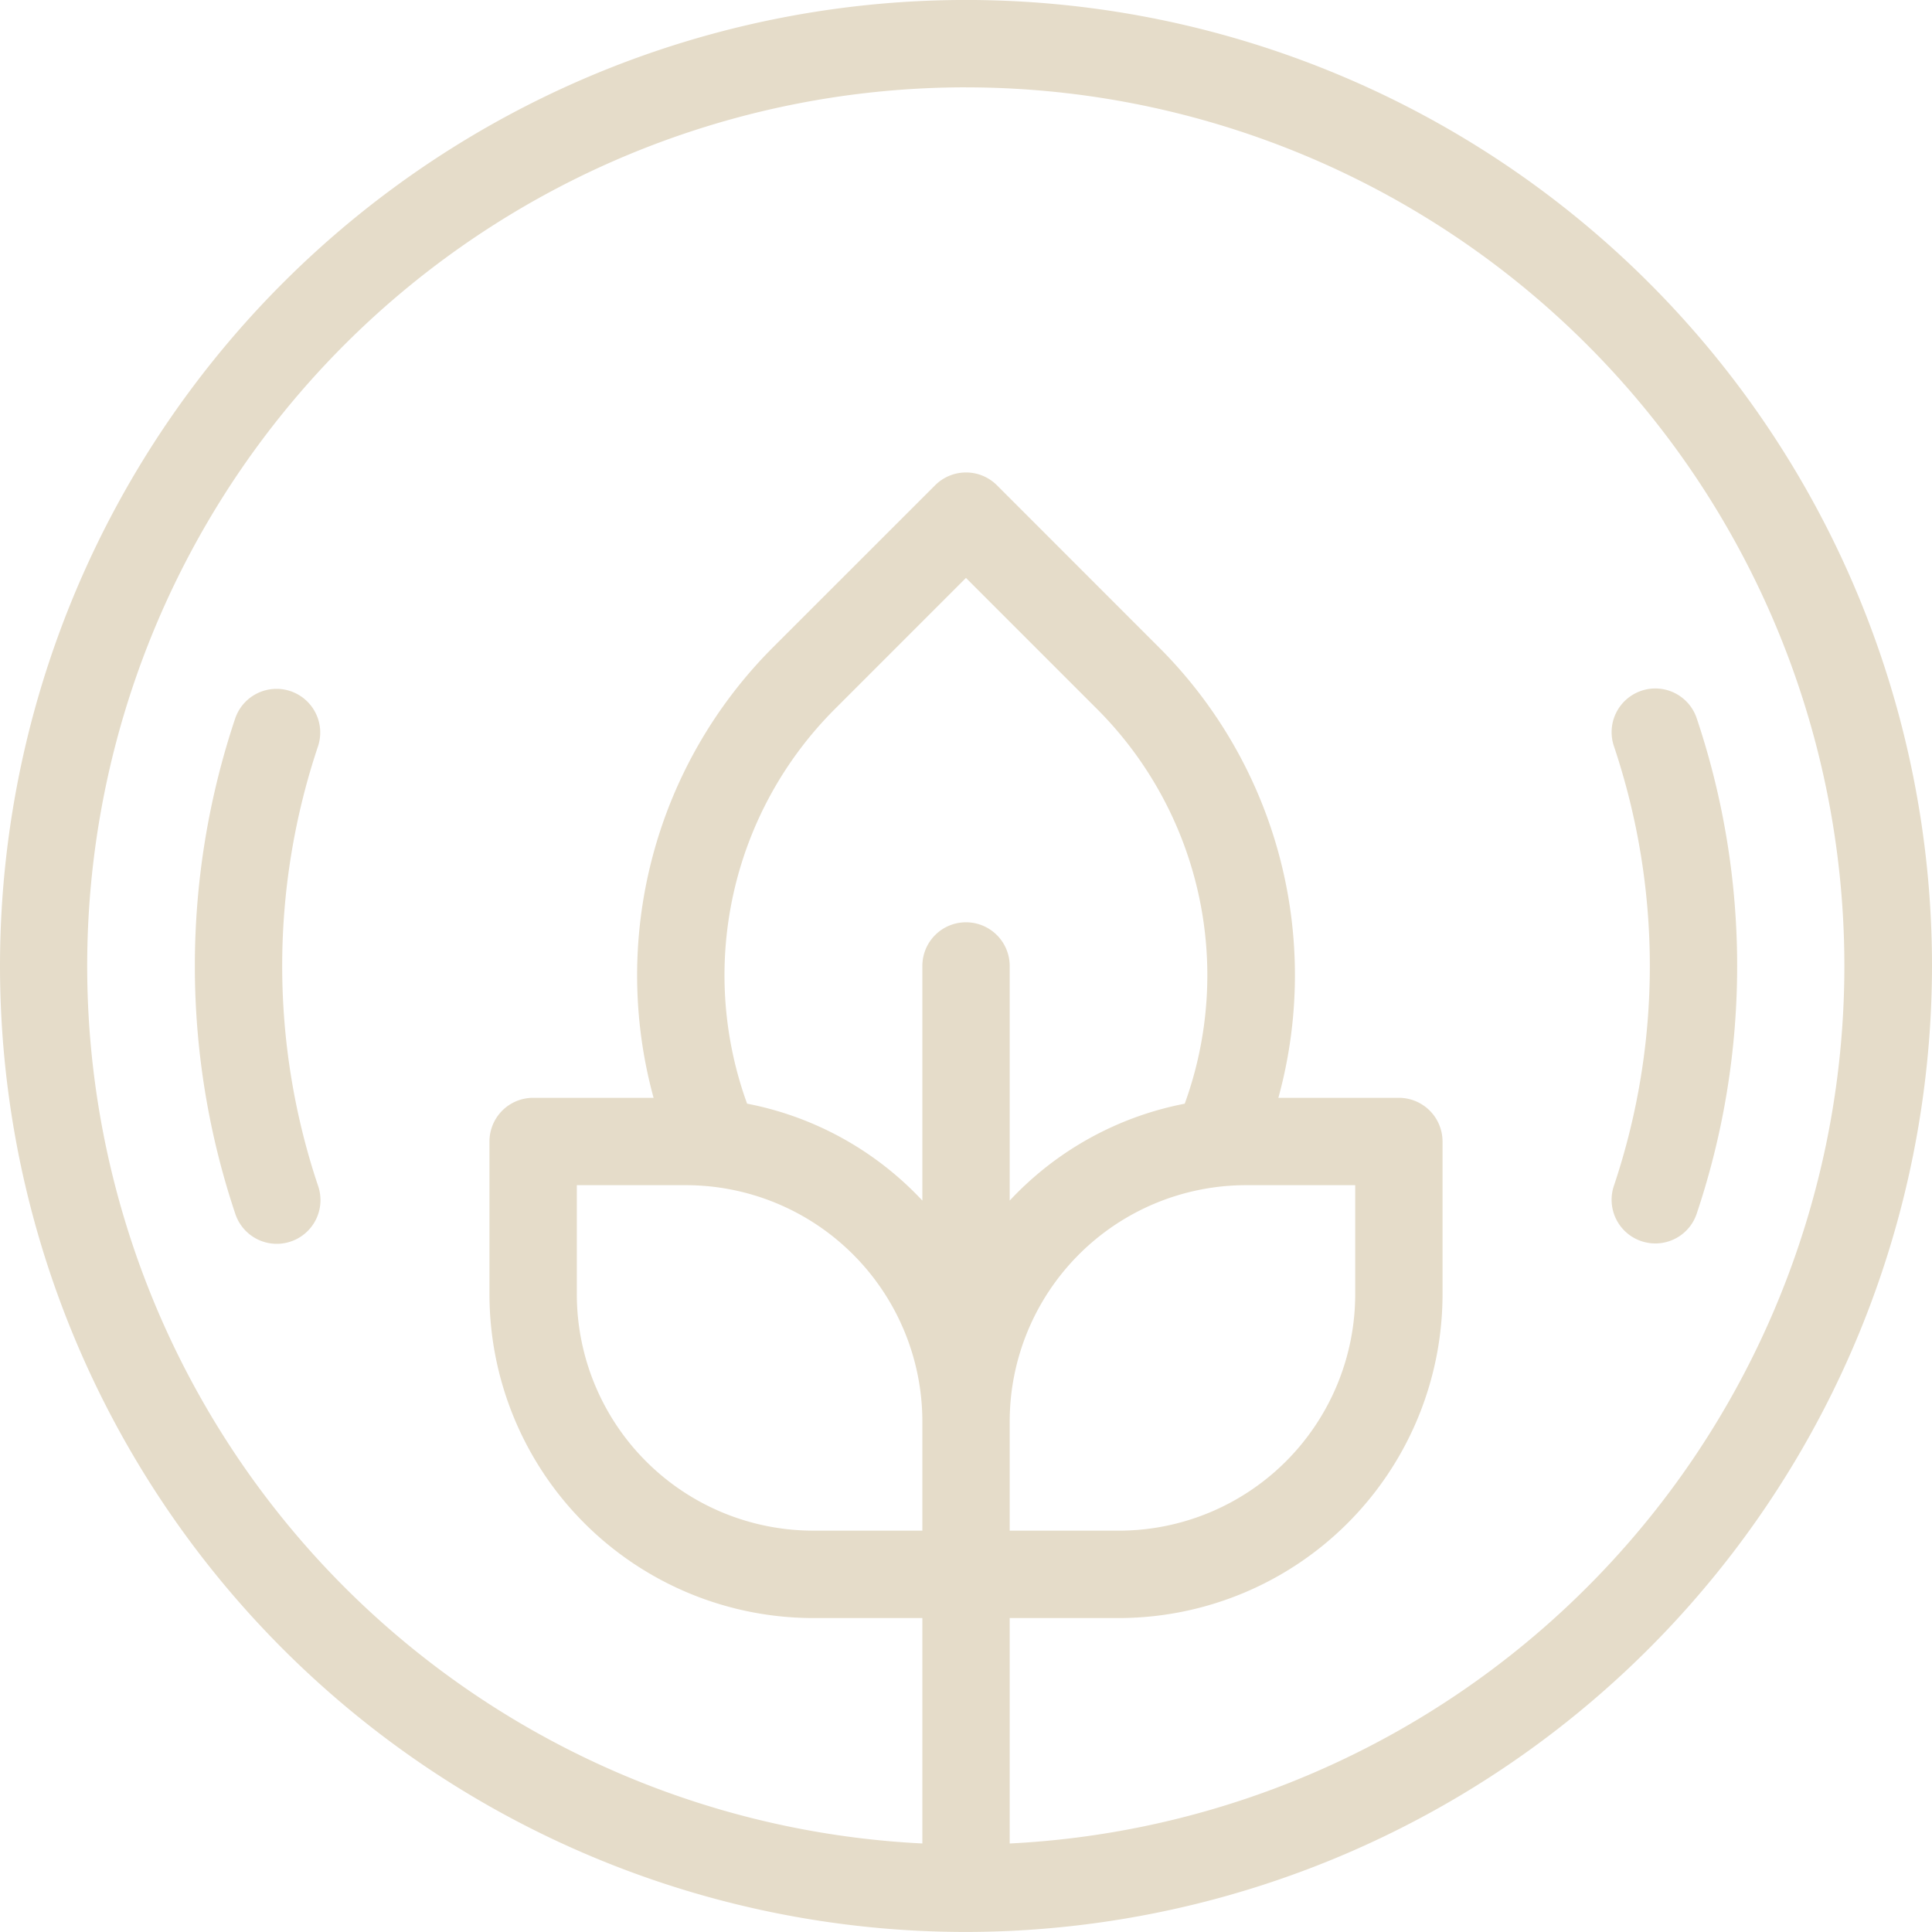
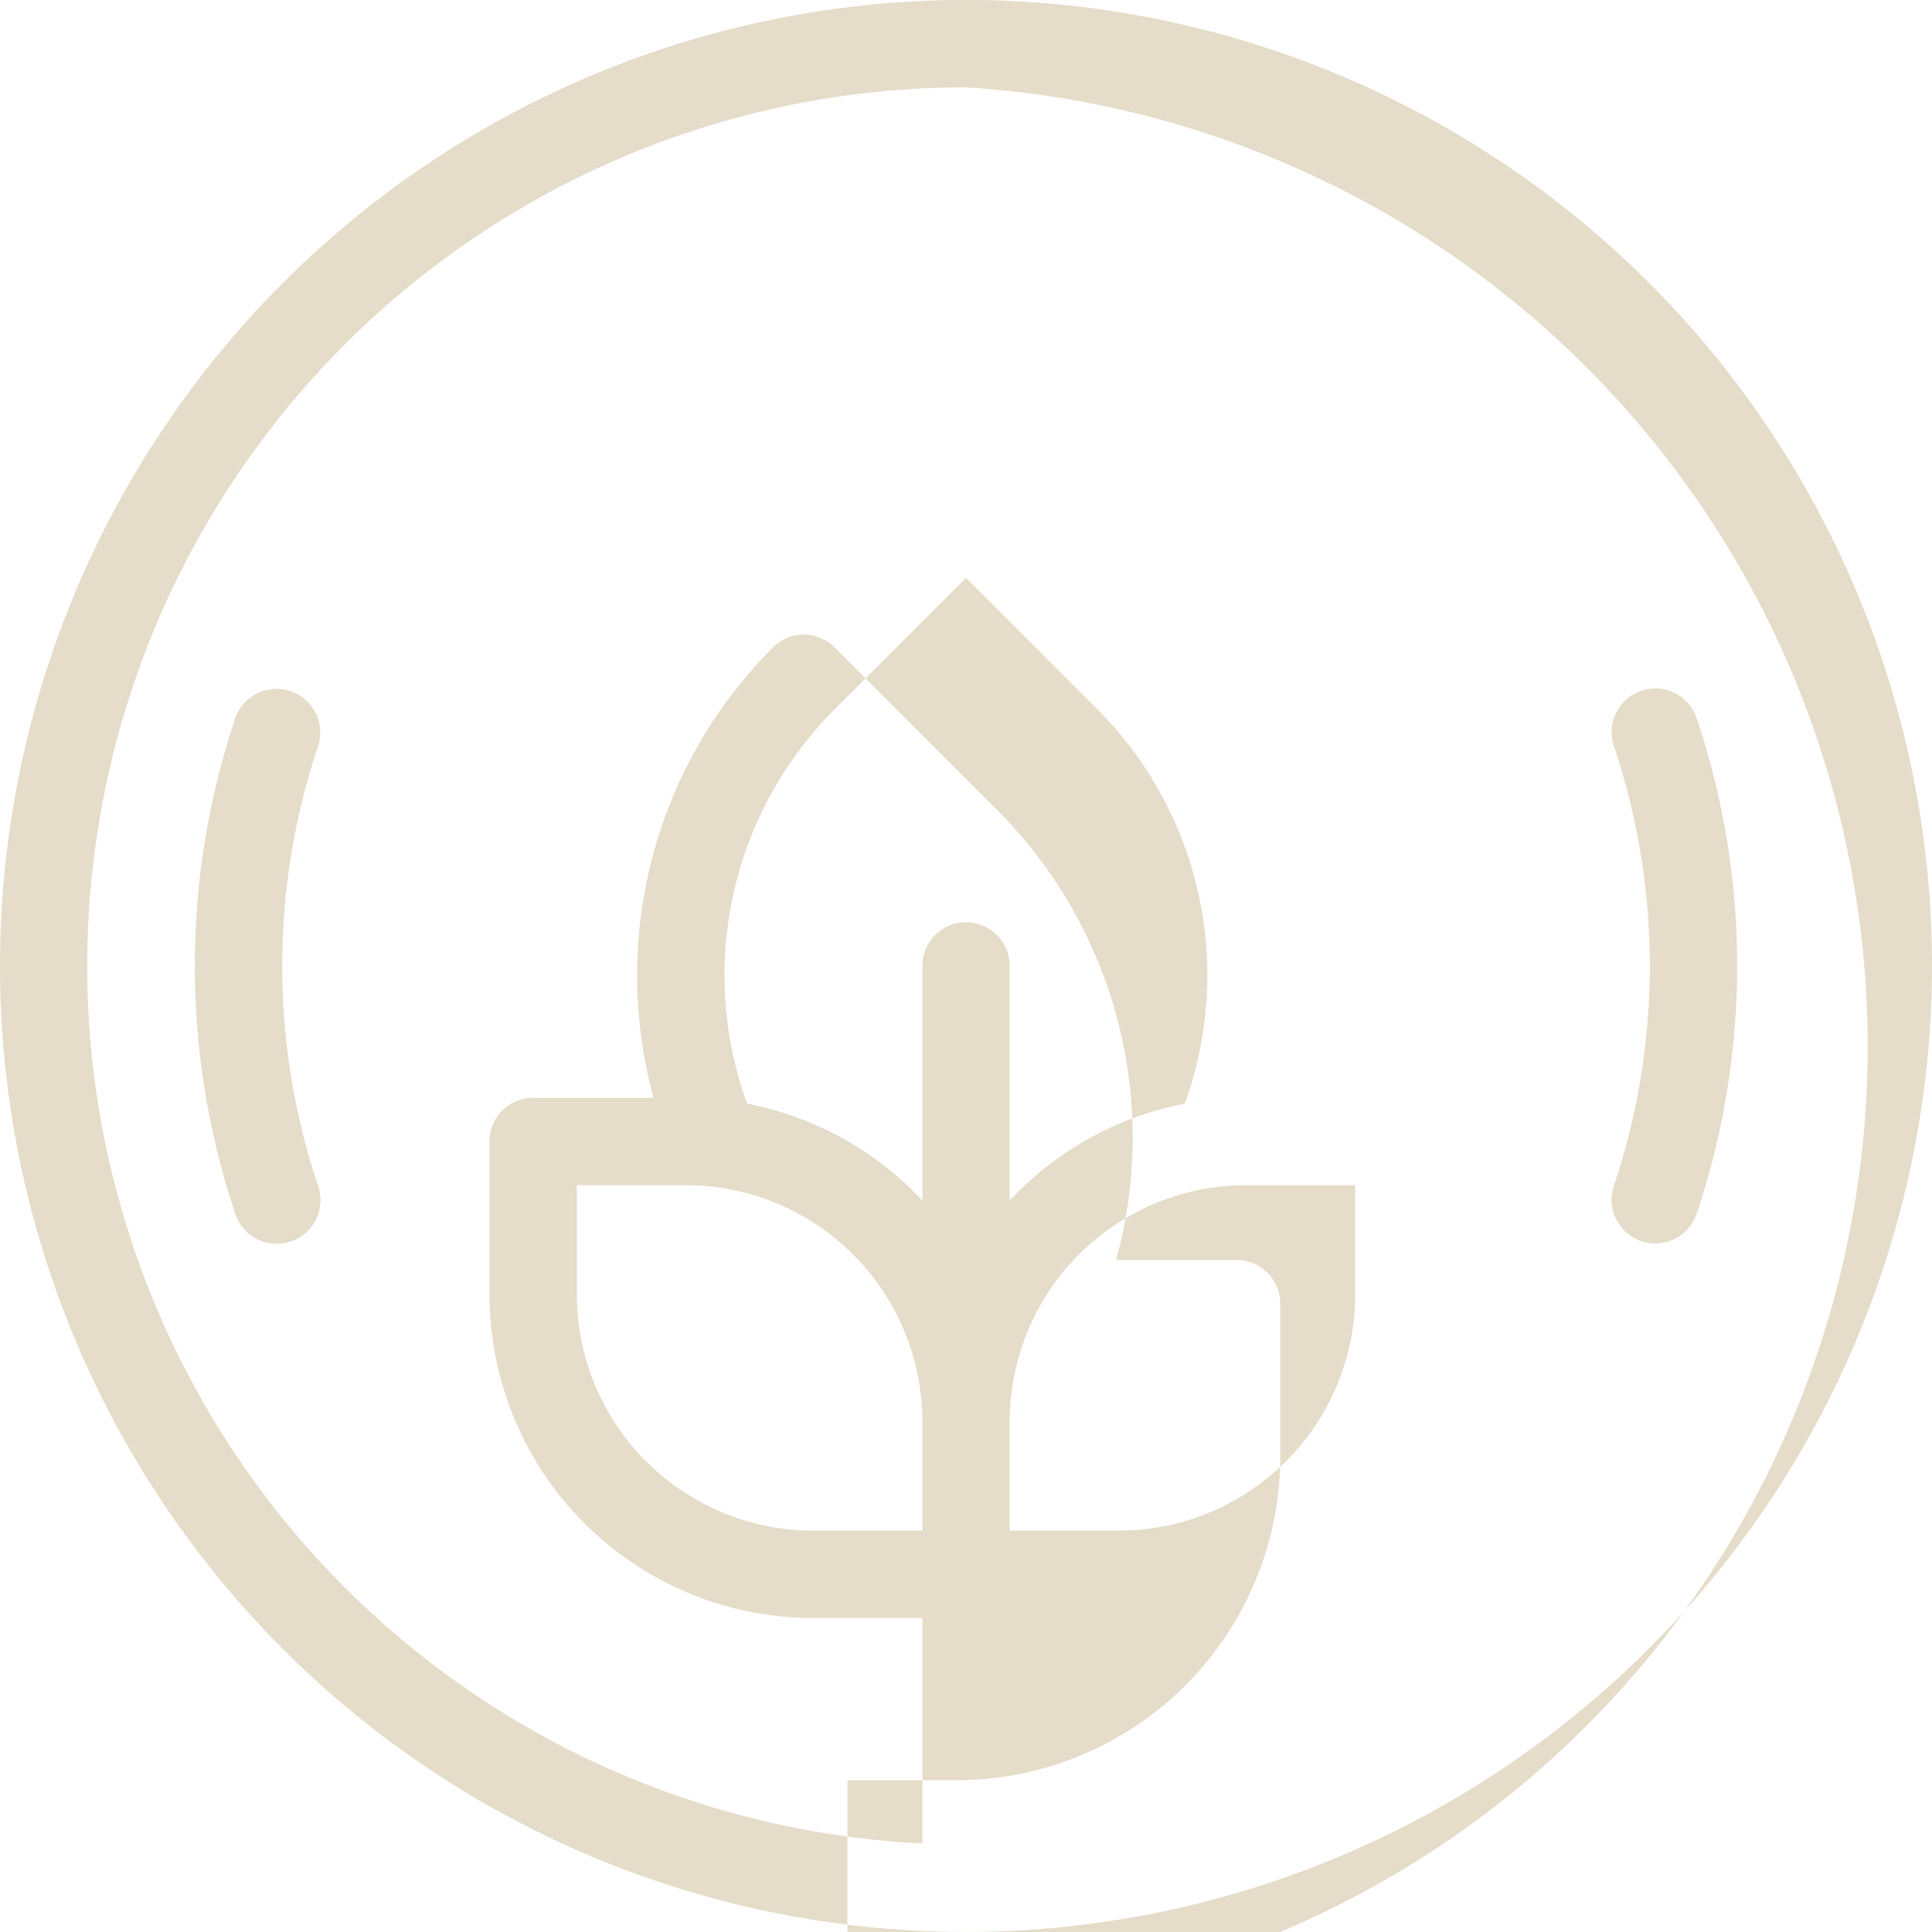
<svg xmlns="http://www.w3.org/2000/svg" width="152.875" height="152.875" viewBox="0 0 152.875 152.875" id="svg-1">
  <defs id="defs-2">
    <style id="style-3">
	.cls-1 { fill-rule: evenodd; }
</style>
  </defs>
-   <path id="p1.svg" class="cls-1" d="M1015.81,692.278a76.437,76.437,0,1,1,76.44-76.437A76.521,76.521,0,0,1,1015.81,692.278Zm3.46-31.753h8.64a18.719,18.719,0,0,0,18.7-18.694v-8.644h-8.65a18.71,18.71,0,0,0-18.69,18.694v8.644Zm-3.46-48.14a3.458,3.458,0,0,1,3.46,3.456v18.565a25.582,25.582,0,0,1,13.85-7.667,29.785,29.785,0,0,0-6.92-31.212l-10.39-10.391-10.39,10.391a29.769,29.769,0,0,0-6.929,31.209,25.611,25.611,0,0,1,13.869,7.67V615.841A3.45,3.45,0,0,1,1015.81,612.385Zm-22.148,20.8h-8.644v8.644a18.715,18.715,0,0,0,18.692,18.694h8.65v-8.644A18.718,18.718,0,0,0,993.662,633.187Zm22.148-86.868a69.522,69.522,0,0,0-3.45,138.959V667.439h-8.65a25.636,25.636,0,0,1-25.605-25.608v-12.1a3.457,3.457,0,0,1,3.457-3.457h9.53a36.7,36.7,0,0,1,9.438-35.635l12.84-12.835a3.458,3.458,0,0,1,4.89,0l12.83,12.835a36.637,36.637,0,0,1,9.44,35.635h9.53a3.459,3.459,0,0,1,3.46,3.457v12.1a25.639,25.639,0,0,1-25.61,25.608h-8.64v17.839A69.523,69.523,0,0,0,1015.81,546.319Zm53.44,47.748a3.456,3.456,0,0,1,4.38,2.17,61.607,61.607,0,0,1,0,39.209,3.448,3.448,0,0,1-3.27,2.353,3.5,3.5,0,0,1-1.11-.182,3.456,3.456,0,0,1-2.17-4.381,54.644,54.644,0,0,0,0-34.789A3.455,3.455,0,0,1,1069.25,594.067ZM964.542,633.236a3.457,3.457,0,1,1-6.551,2.21,61.682,61.682,0,0,1,0-39.209,3.457,3.457,0,0,1,6.551,2.21A54.733,54.733,0,0,0,964.542,633.236Z" transform="translate(-939.375 -539.406)" fill-opacity="1" type="solidColor" fill="#e5dcc9" />
+   <path id="p1.svg" class="cls-1" d="M1015.81,692.278a76.437,76.437,0,1,1,76.44-76.437A76.521,76.521,0,0,1,1015.81,692.278Zm3.46-31.753h8.64a18.719,18.719,0,0,0,18.7-18.694v-8.644h-8.65a18.71,18.71,0,0,0-18.69,18.694v8.644Zm-3.46-48.14a3.458,3.458,0,0,1,3.46,3.456v18.565a25.582,25.582,0,0,1,13.85-7.667,29.785,29.785,0,0,0-6.92-31.212l-10.39-10.391-10.39,10.391a29.769,29.769,0,0,0-6.929,31.209,25.611,25.611,0,0,1,13.869,7.67V615.841A3.45,3.45,0,0,1,1015.81,612.385Zm-22.148,20.8h-8.644v8.644a18.715,18.715,0,0,0,18.692,18.694h8.65v-8.644A18.718,18.718,0,0,0,993.662,633.187Zm22.148-86.868a69.522,69.522,0,0,0-3.45,138.959V667.439h-8.65a25.636,25.636,0,0,1-25.605-25.608v-12.1a3.457,3.457,0,0,1,3.457-3.457h9.53a36.7,36.7,0,0,1,9.438-35.635a3.458,3.458,0,0,1,4.89,0l12.83,12.835a36.637,36.637,0,0,1,9.44,35.635h9.53a3.459,3.459,0,0,1,3.46,3.457v12.1a25.639,25.639,0,0,1-25.61,25.608h-8.64v17.839A69.523,69.523,0,0,0,1015.81,546.319Zm53.44,47.748a3.456,3.456,0,0,1,4.38,2.17,61.607,61.607,0,0,1,0,39.209,3.448,3.448,0,0,1-3.27,2.353,3.5,3.5,0,0,1-1.11-.182,3.456,3.456,0,0,1-2.17-4.381,54.644,54.644,0,0,0,0-34.789A3.455,3.455,0,0,1,1069.25,594.067ZM964.542,633.236a3.457,3.457,0,1,1-6.551,2.21,61.682,61.682,0,0,1,0-39.209,3.457,3.457,0,0,1,6.551,2.21A54.733,54.733,0,0,0,964.542,633.236Z" transform="translate(-939.375 -539.406)" fill-opacity="1" type="solidColor" fill="#e5dcc9" />
</svg>